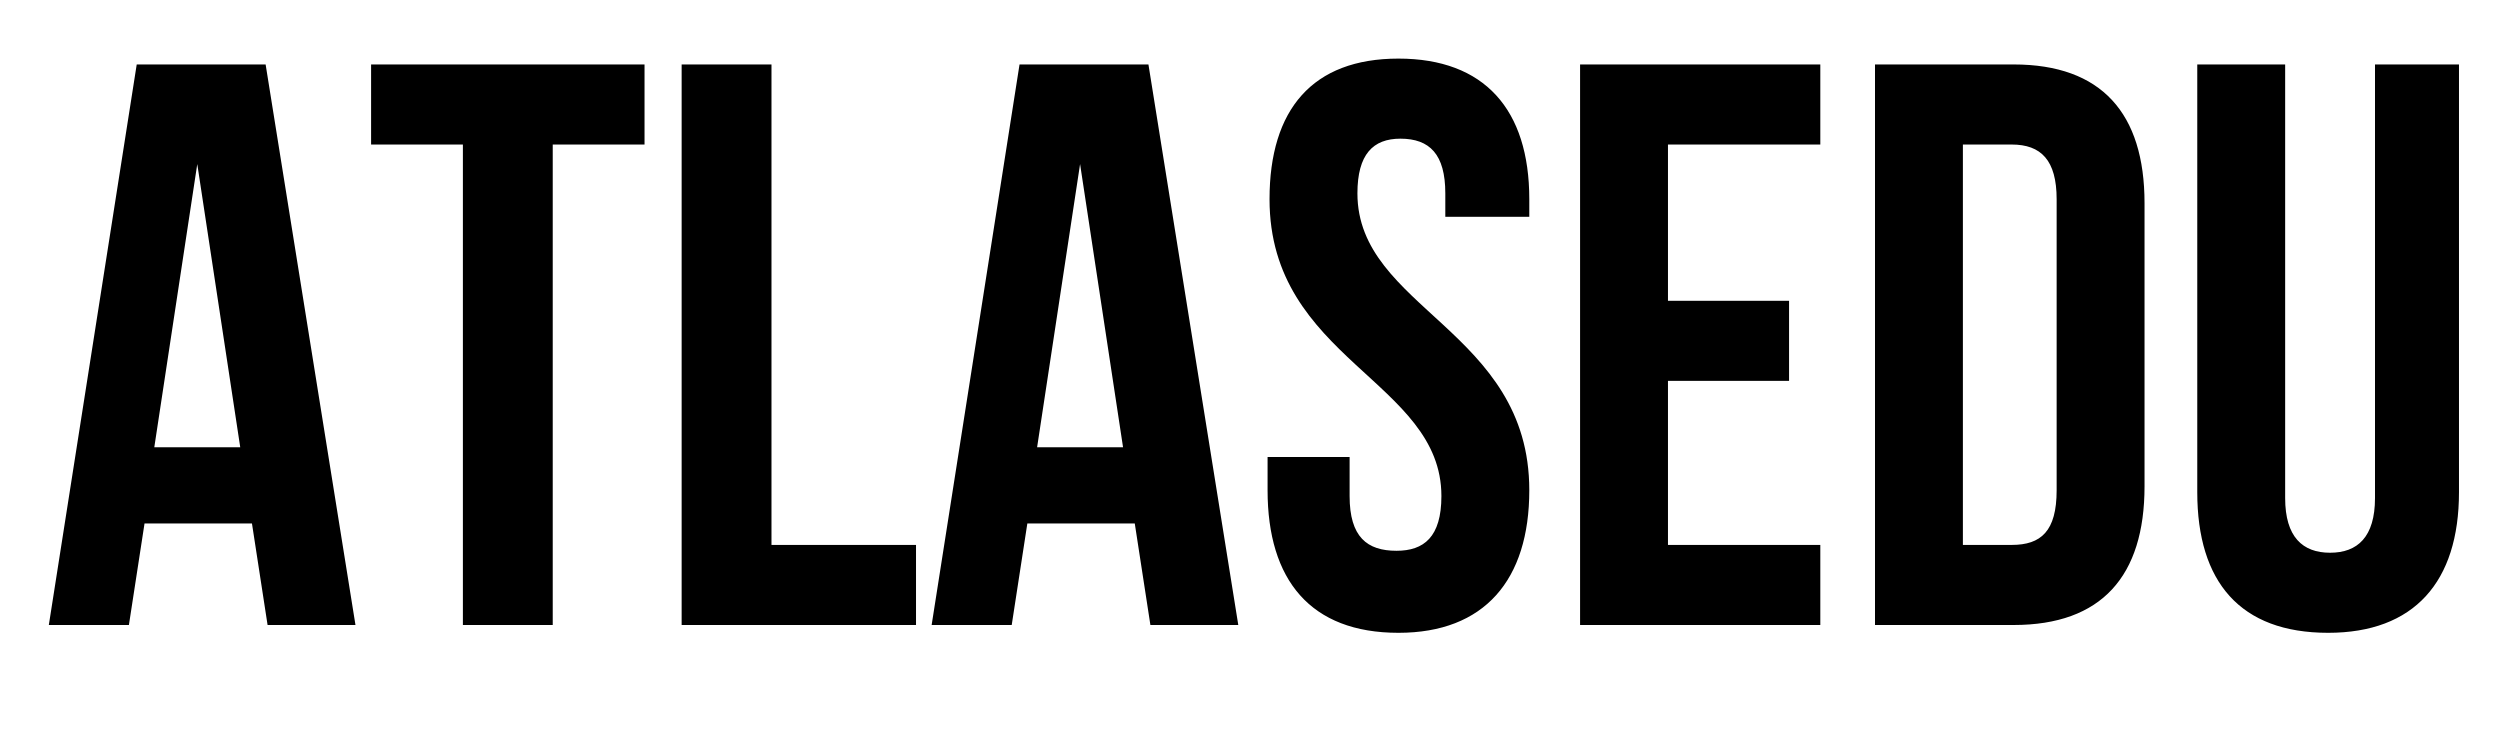
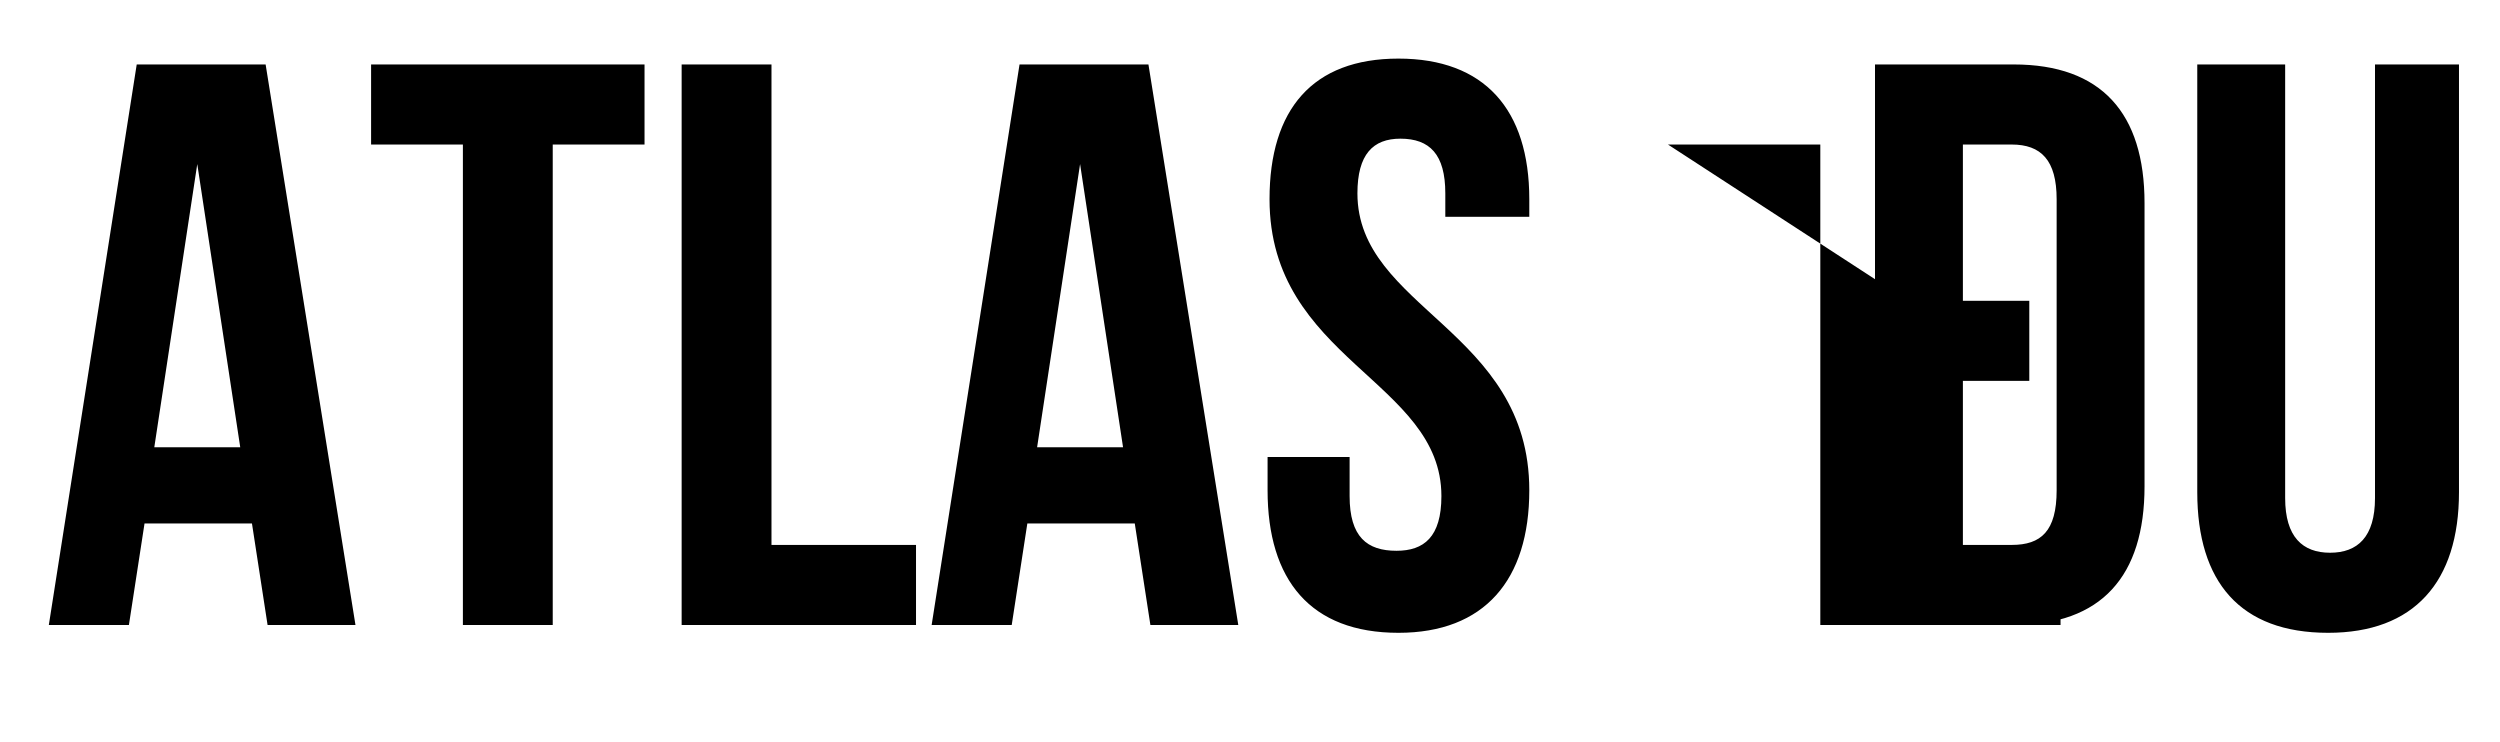
<svg xmlns="http://www.w3.org/2000/svg" version="1.2" viewBox="0 0 128 38" width="128" height="38">
  <title>New Project</title>
  <style>
		.s0 { fill: #000000 } 
	</style>
-   <path id="AtlasEdu" class="s0" aria-label="AtlasEdu" d="m13.6 3.3h-6.6l-4.5 28.7h4.1l0.8-5.2h5.5l0.8 5.2h4.5zm-3.5 5.1l2.2 14.5h-4.4zm8.9-1h4.7v24.6h4.6v-24.6h4.7v-4.1h-14zm15.9 24.6h12v-4.1h-7.4v-24.6h-4.6zm23.9-28.7h-6.6l-4.5 28.7h4.1l0.8-5.2h5.5l0.8 5.2h4.5zm-3.5 5.1l2.2 14.5h-4.4zm9.7 1.8c0 8.2 8.8 9.3 8.8 15.2 0 2.1-0.9 2.8-2.3 2.8-1.5 0-2.4-0.7-2.4-2.8v-2h-4.2v1.7c0 4.6 2.2 7.3 6.7 7.3 4.4 0 6.7-2.7 6.7-7.3 0-8.2-8.8-9.3-8.8-15.2 0-2 0.8-2.8 2.2-2.8 1.5 0 2.3 0.8 2.3 2.8v1.2h4.3v-0.9c0-4.6-2.3-7.2-6.7-7.2-4.4 0-6.6 2.6-6.6 7.2zm20.4-2.8h7.8v-4.1h-12.3v28.7h12.3v-4.1h-7.8v-8.4h6.2v-4.1h-6.2zm10.6 24.6h7.1c4.5 0 6.7-2.5 6.7-7.1v-14.5c0-4.6-2.2-7.1-6.7-7.1h-7.1zm7-24.6c1.5 0 2.3 0.8 2.3 2.8v14.9c0 2.1-0.8 2.8-2.3 2.8h-2.5v-20.5zm9.5-4.1v21.9c0 4.6 2.2 7.2 6.7 7.2 4.4 0 6.7-2.6 6.7-7.2v-21.9h-4.3v22.2c0 2-0.9 2.8-2.3 2.8-1.4 0-2.3-0.8-2.3-2.8v-22.2z" />
+   <path id="AtlasEdu" class="s0" aria-label="AtlasEdu" d="m13.6 3.3h-6.6l-4.5 28.7h4.1l0.8-5.2h5.5l0.8 5.2h4.5zm-3.5 5.1l2.2 14.5h-4.4zm8.9-1h4.7v24.6h4.6v-24.6h4.7v-4.1h-14zm15.9 24.6h12v-4.1h-7.4v-24.6h-4.6zm23.9-28.7h-6.6l-4.5 28.7h4.1l0.8-5.2h5.5l0.8 5.2h4.5zm-3.5 5.1l2.2 14.5h-4.4zm9.7 1.8c0 8.2 8.8 9.3 8.8 15.2 0 2.1-0.9 2.8-2.3 2.8-1.5 0-2.4-0.7-2.4-2.8v-2h-4.2v1.7c0 4.6 2.2 7.3 6.7 7.3 4.4 0 6.7-2.7 6.7-7.3 0-8.2-8.8-9.3-8.8-15.2 0-2 0.8-2.8 2.2-2.8 1.5 0 2.3 0.8 2.3 2.8v1.2h4.3v-0.9c0-4.6-2.3-7.2-6.7-7.2-4.4 0-6.6 2.6-6.6 7.2zm20.4-2.8h7.8v-4.1v28.7h12.3v-4.1h-7.8v-8.4h6.2v-4.1h-6.2zm10.6 24.6h7.1c4.5 0 6.7-2.5 6.7-7.1v-14.5c0-4.6-2.2-7.1-6.7-7.1h-7.1zm7-24.6c1.5 0 2.3 0.8 2.3 2.8v14.9c0 2.1-0.8 2.8-2.3 2.8h-2.5v-20.5zm9.5-4.1v21.9c0 4.6 2.2 7.2 6.7 7.2 4.4 0 6.7-2.6 6.7-7.2v-21.9h-4.3v22.2c0 2-0.9 2.8-2.3 2.8-1.4 0-2.3-0.8-2.3-2.8v-22.2z" />
</svg>